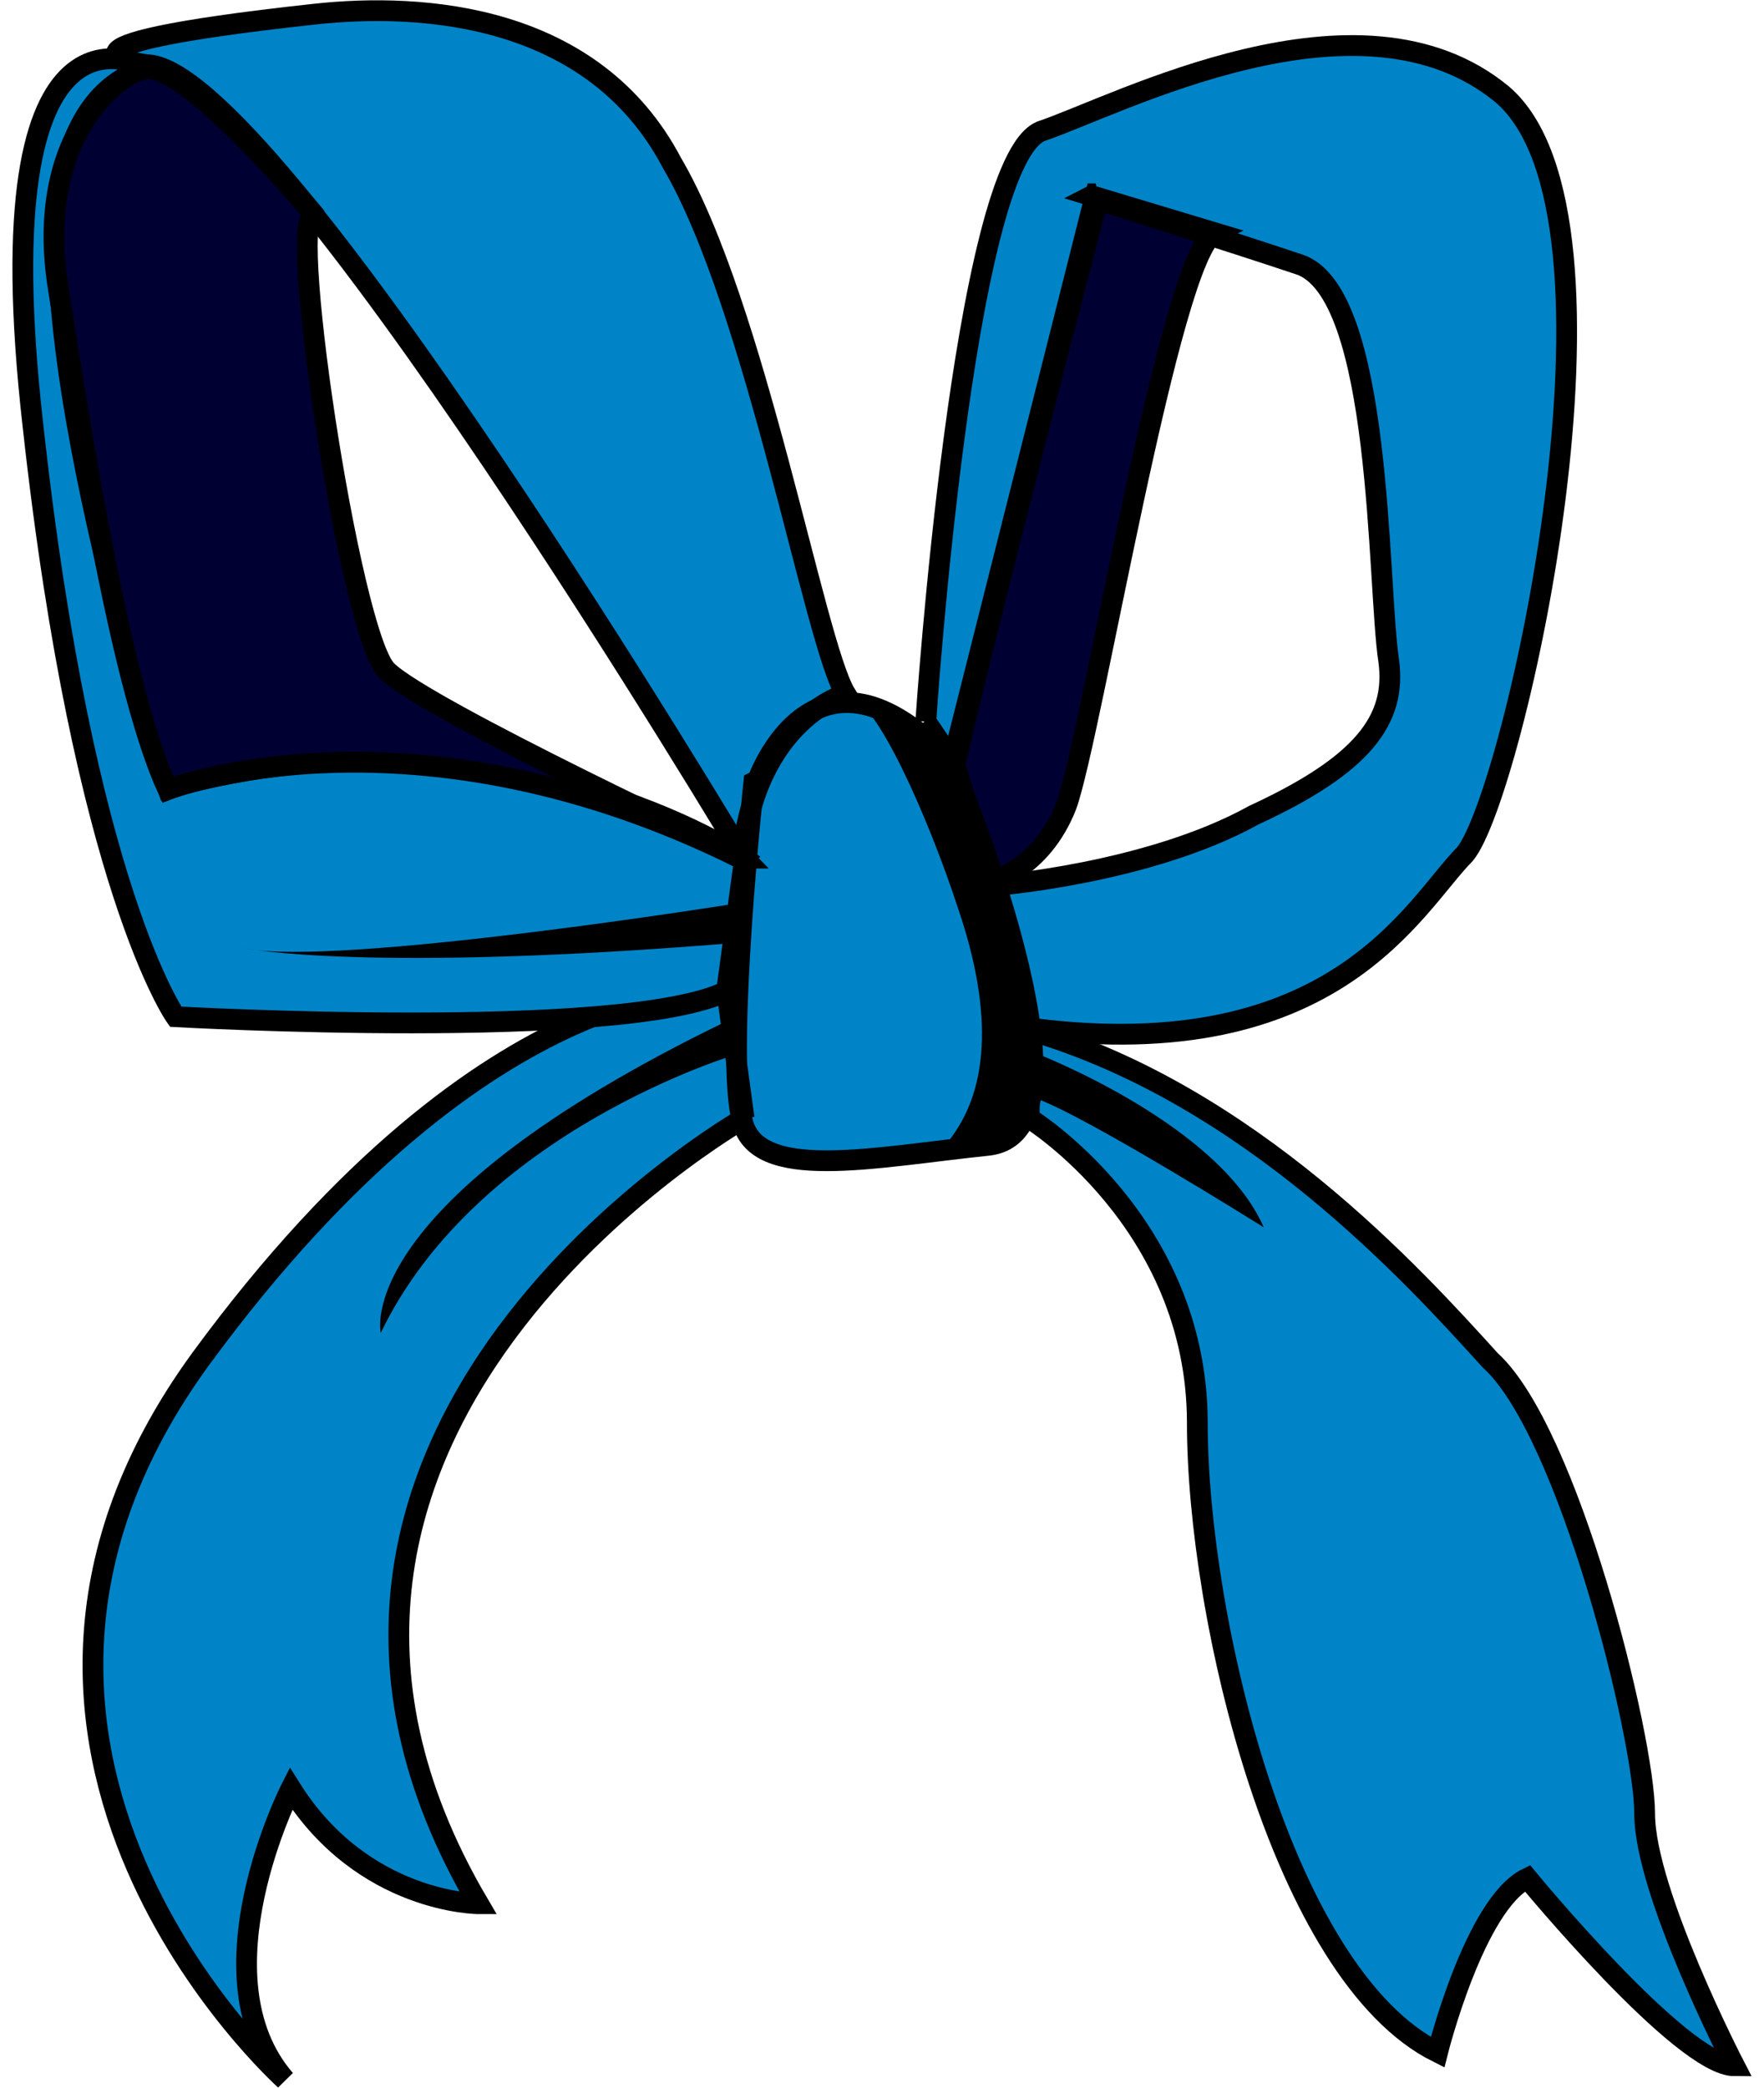
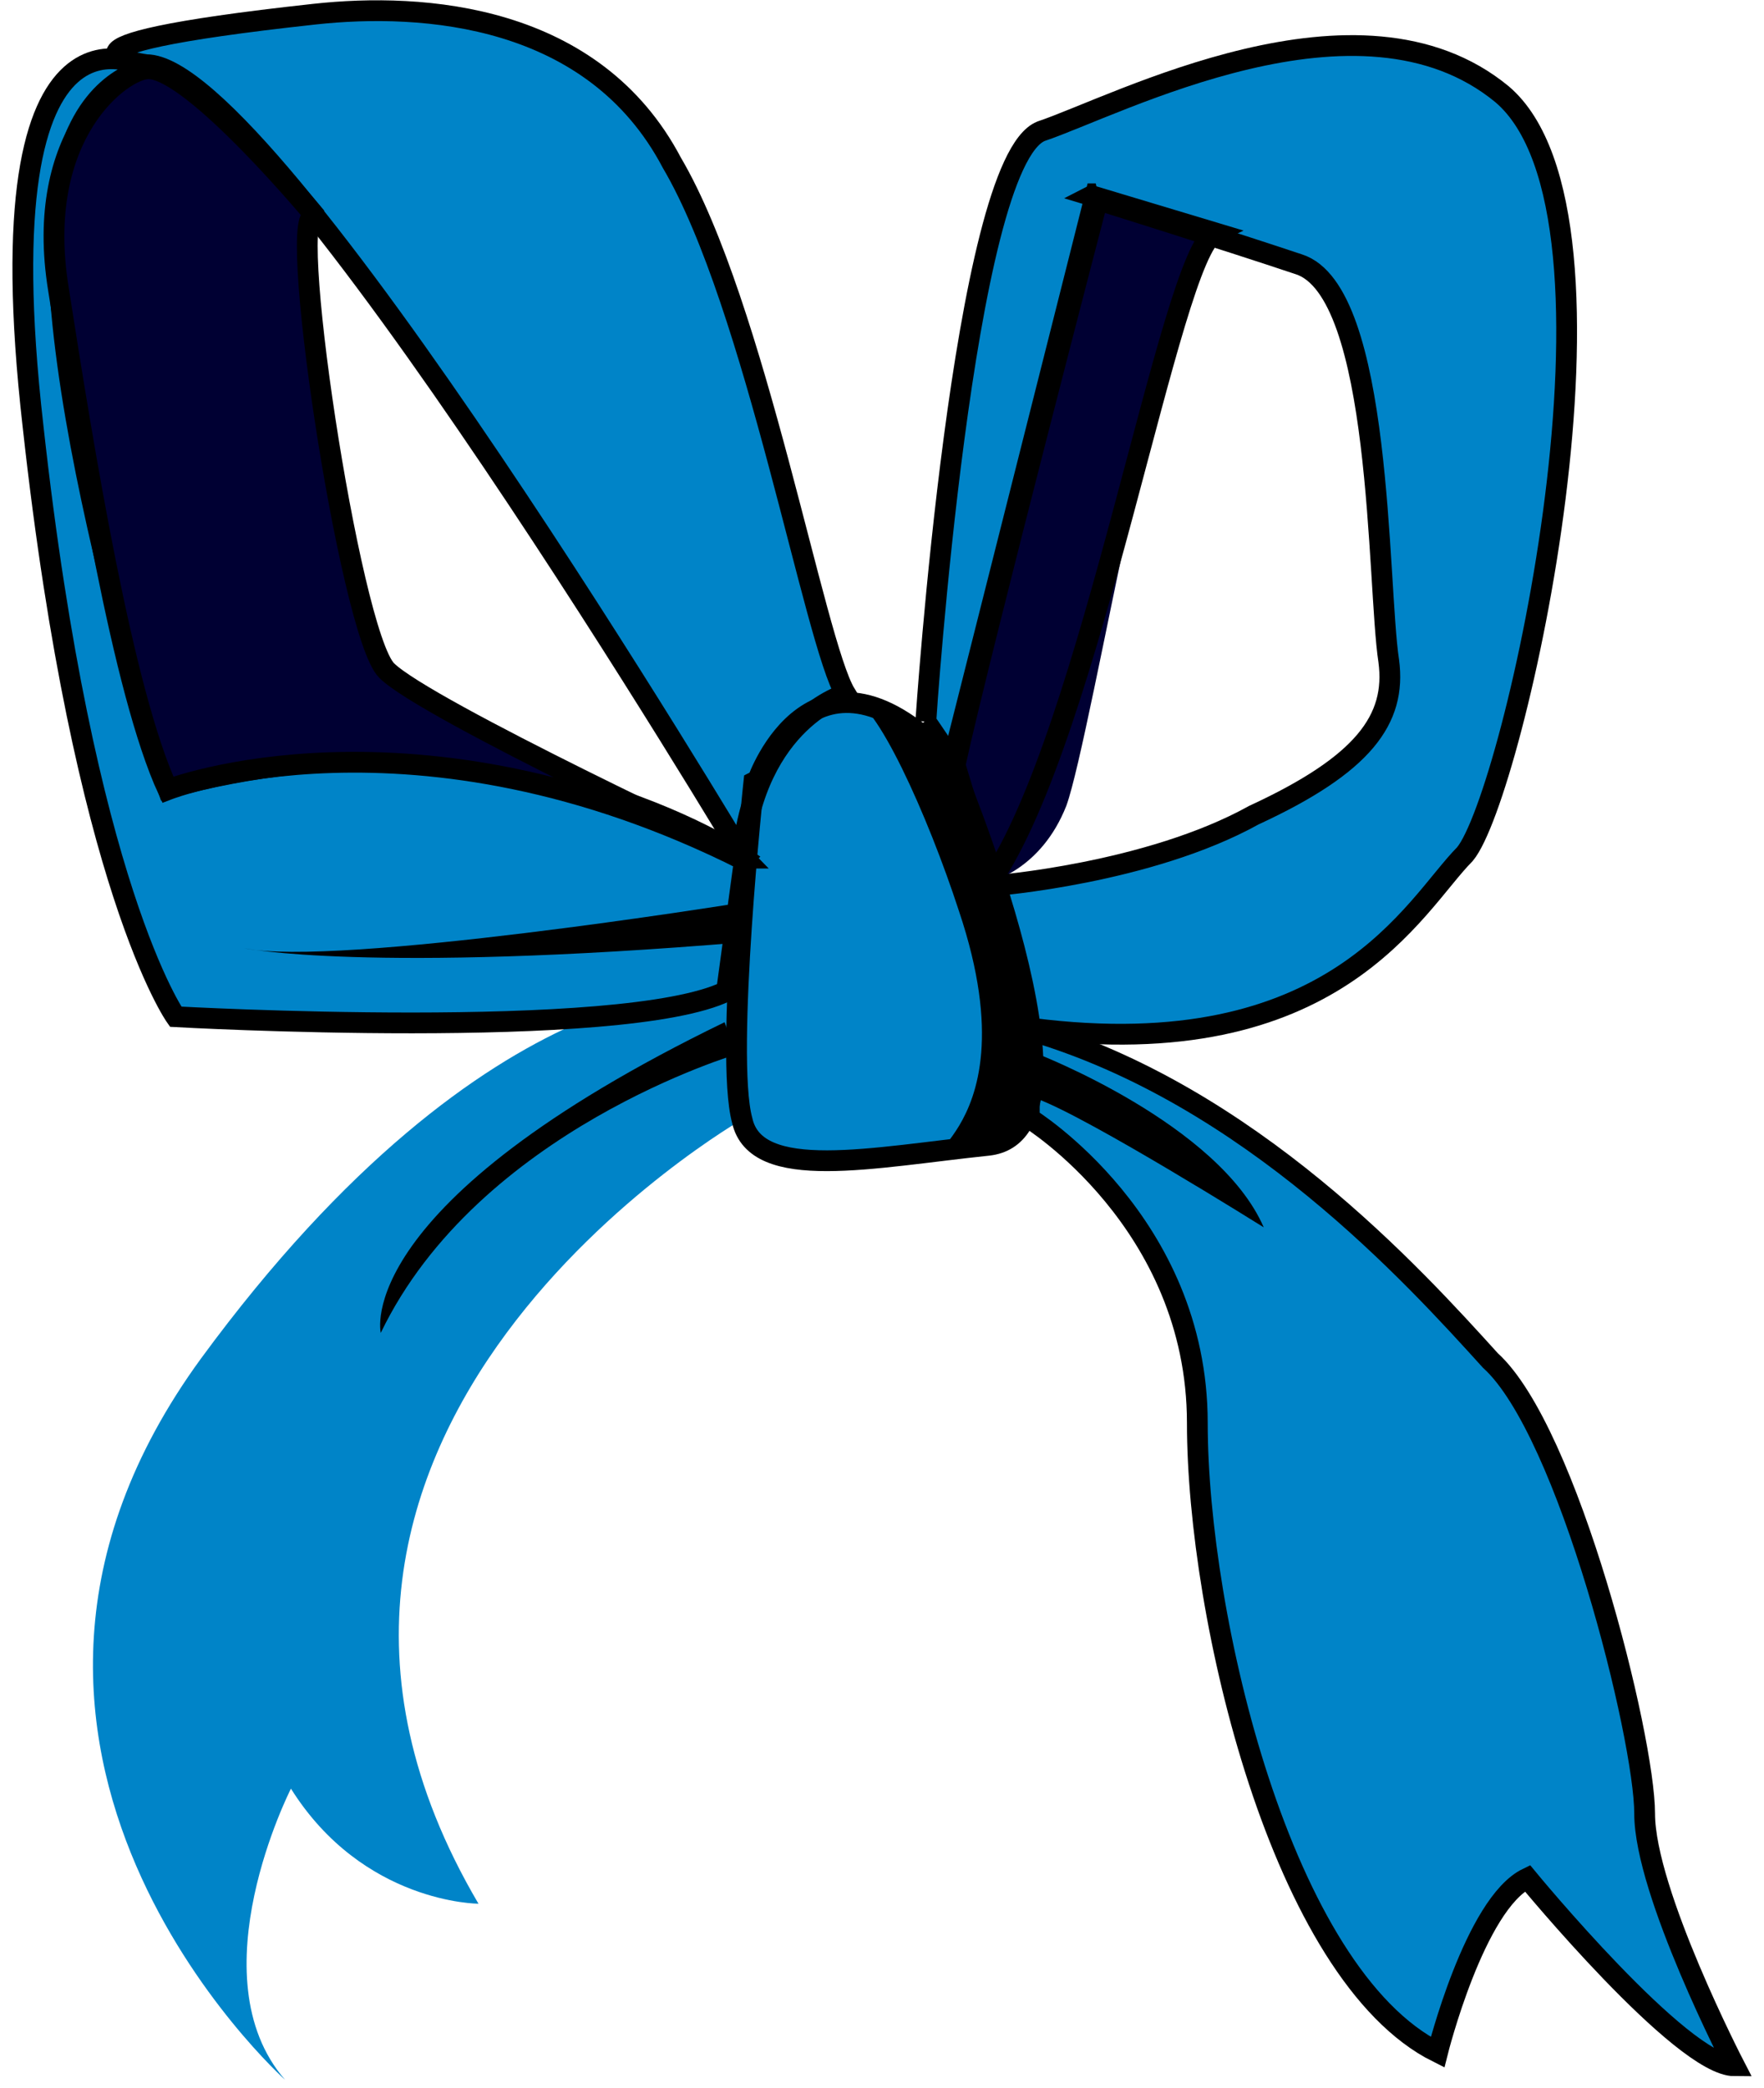
<svg xmlns="http://www.w3.org/2000/svg" xmlns:ns1="http://www.inkscape.org/namespaces/inkscape" xmlns:ns2="http://sodipodi.sourceforge.net/DTD/sodipodi-0.dtd" xmlns:xlink="http://www.w3.org/1999/xlink" version="1.0" width="710" height="840" id="svg2" ns1:version="0.91 r13725" ns2:docname="modra_masle.svg">
  <ns2:namedview pagecolor="#ffffff" bordercolor="#666666" borderopacity="1" objecttolerance="10" gridtolerance="10" guidetolerance="10" ns1:pageopacity="0" ns1:pageshadow="2" ns1:window-width="1600" ns1:window-height="1137" id="namedview76" showgrid="false" ns1:zoom="0.79783064" ns1:cx="501.54725" ns1:cy="694.08925" ns1:window-x="-8" ns1:window-y="-8" ns1:window-maximized="1" ns1:current-layer="g6285" fit-margin-top="0" fit-margin-left="0" fit-margin-right="0" fit-margin-bottom="0" />
  <defs id="defs5">
    <ns1:perspective ns2:type="inkscape:persp3d" ns1:vp_x="0 : 109.5 : 1" ns1:vp_y="0 : 1000 : 0" ns1:vp_z="200 : 109.5 : 1" ns1:persp3d-origin="100 : 73 : 1" id="perspective80" />
    <ns1:perspective id="perspective3666" ns1:persp3d-origin="0.5 : 0.33333333 : 1" ns1:vp_z="1 : 0.5 : 1" ns1:vp_y="0 : 1000 : 0" ns1:vp_x="0 : 0.5 : 1" ns2:type="inkscape:persp3d" />
    <ns1:perspective id="perspective3680" ns1:persp3d-origin="0.5 : 0.33333333 : 1" ns1:vp_z="1 : 0.5 : 1" ns1:vp_y="0 : 1000 : 0" ns1:vp_x="0 : 0.5 : 1" ns2:type="inkscape:persp3d" />
    <clipPath id="SVGID_10_">
      <use id="use245" style="overflow:visible" x="0" y="0" width="841.89" height="595.276" xlink:href="#SVGID_9_" />
    </clipPath>
    <clipPath id="clipPath7595">
      <use id="use7597" style="overflow:visible" x="0" y="0" width="841.89" height="595.276" xlink:href="#SVGID_9_" />
    </clipPath>
    <clipPath id="clipPath7599">
      <use id="use7601" style="overflow:visible" x="0" y="0" width="841.89" height="595.276" xlink:href="#SVGID_9_" />
    </clipPath>
    <clipPath id="clipPath7603">
      <use id="use7605" style="overflow:visible" x="0" y="0" width="841.89" height="595.276" xlink:href="#SVGID_9_" />
    </clipPath>
    <clipPath id="clipPath7607">
      <use id="use7609" style="overflow:visible" x="0" y="0" width="841.89" height="595.276" xlink:href="#SVGID_9_" />
    </clipPath>
    <clipPath id="clipPath7611">
      <use id="use7613" style="overflow:visible" x="0" y="0" width="841.89" height="595.276" xlink:href="#SVGID_9_" />
    </clipPath>
    <clipPath id="clipPath7615">
      <use id="use7617" style="overflow:visible" x="0" y="0" width="841.89" height="595.276" xlink:href="#SVGID_9_" />
    </clipPath>
    <clipPath id="clipPath7619">
      <use id="use7621" style="overflow:visible" x="0" y="0" width="841.89" height="595.276" xlink:href="#SVGID_9_" />
    </clipPath>
    <clipPath id="clipPath7623">
      <use id="use7625" style="overflow:visible" x="0" y="0" width="841.89" height="595.276" xlink:href="#SVGID_9_" />
    </clipPath>
    <clipPath id="clipPath7627">
      <use id="use7629" style="overflow:visible" x="0" y="0" width="841.89" height="595.276" xlink:href="#SVGID_9_" />
    </clipPath>
    <clipPath id="clipPath7631">
      <use id="use7633" style="overflow:visible" x="0" y="0" width="841.89" height="595.276" xlink:href="#SVGID_9_" />
    </clipPath>
    <clipPath id="clipPath7635">
      <use id="use7637" style="overflow:visible" x="0" y="0" width="841.89" height="595.276" xlink:href="#SVGID_9_" />
    </clipPath>
    <clipPath id="clipPath7639">
      <use id="use7641" style="overflow:visible" x="0" y="0" width="841.89" height="595.276" xlink:href="#SVGID_9_" />
    </clipPath>
    <clipPath id="clipPath7643">
      <use id="use7645" style="overflow:visible" x="0" y="0" width="841.89" height="595.276" xlink:href="#SVGID_9_" />
    </clipPath>
    <clipPath id="clipPath7647">
      <use id="use7649" style="overflow:visible" x="0" y="0" width="841.89" height="595.276" xlink:href="#SVGID_9_" />
    </clipPath>
    <clipPath id="clipPath7651">
      <use id="use7653" style="overflow:visible" x="0" y="0" width="841.89" height="595.276" xlink:href="#SVGID_9_" />
    </clipPath>
    <clipPath id="clipPath7655">
      <use id="use7657" style="overflow:visible" x="0" y="0" width="841.89" height="595.276" xlink:href="#SVGID_9_" />
    </clipPath>
    <clipPath id="clipPath7659">
      <use id="use7661" style="overflow:visible" x="0" y="0" width="841.89" height="595.276" xlink:href="#SVGID_9_" />
    </clipPath>
    <clipPath id="clipPath7663">
      <use id="use7665" style="overflow:visible" x="0" y="0" width="841.89" height="595.276" xlink:href="#SVGID_9_" />
    </clipPath>
    <clipPath id="clipPath7667">
      <use id="use7669" style="overflow:visible" x="0" y="0" width="841.89" height="595.276" xlink:href="#SVGID_9_" />
    </clipPath>
    <clipPath id="clipPath7671">
      <use id="use7673" style="overflow:visible" x="0" y="0" width="841.89" height="595.276" xlink:href="#SVGID_9_" />
    </clipPath>
    <clipPath id="clipPath7675">
      <use id="use7677" style="overflow:visible" x="0" y="0" width="841.89" height="595.276" xlink:href="#SVGID_9_" />
    </clipPath>
    <clipPath id="clipPath7679">
      <use id="use7681" style="overflow:visible" x="0" y="0" width="841.89" height="595.276" xlink:href="#SVGID_9_" />
    </clipPath>
    <clipPath id="clipPath7683">
      <use id="use7685" style="overflow:visible" x="0" y="0" width="841.89" height="595.276" xlink:href="#SVGID_9_" />
    </clipPath>
    <clipPath id="clipPath7687">
      <use id="use7689" style="overflow:visible" x="0" y="0" width="841.89" height="595.276" xlink:href="#SVGID_9_" />
    </clipPath>
    <clipPath id="clipPath7691">
      <use id="use7693" style="overflow:visible" x="0" y="0" width="841.89" height="595.276" xlink:href="#SVGID_9_" />
    </clipPath>
    <clipPath id="clipPath7695">
      <use id="use7697" style="overflow:visible" x="0" y="0" width="841.89" height="595.276" xlink:href="#SVGID_9_" />
    </clipPath>
    <clipPath id="clipPath7699">
      <use id="use7701" style="overflow:visible" x="0" y="0" width="841.89" height="595.276" xlink:href="#SVGID_9_" />
    </clipPath>
    <clipPath id="clipPath7703">
      <use id="use7705" style="overflow:visible" x="0" y="0" width="841.89" height="595.276" xlink:href="#SVGID_9_" />
    </clipPath>
    <clipPath id="clipPath7707">
      <use id="use7709" style="overflow:visible" x="0" y="0" width="841.89" height="595.276" xlink:href="#SVGID_9_" />
    </clipPath>
    <clipPath id="clipPath7711">
      <use id="use7713" style="overflow:visible" x="0" y="0" width="841.89" height="595.276" xlink:href="#SVGID_9_" />
    </clipPath>
    <clipPath id="clipPath7715">
      <use id="use7717" style="overflow:visible" x="0" y="0" width="841.89" height="595.276" xlink:href="#SVGID_9_" />
    </clipPath>
    <clipPath id="clipPath7719">
      <use id="use7721" style="overflow:visible" x="0" y="0" width="841.89" height="595.276" xlink:href="#SVGID_9_" />
    </clipPath>
    <clipPath id="clipPath7723">
      <use id="use7725" style="overflow:visible" x="0" y="0" width="841.89" height="595.276" xlink:href="#SVGID_9_" />
    </clipPath>
    <clipPath id="clipPath7727">
      <use id="use7729" style="overflow:visible" x="0" y="0" width="841.89" height="595.276" xlink:href="#SVGID_9_" />
    </clipPath>
    <clipPath id="clipPath7731">
      <use id="use7733" style="overflow:visible" x="0" y="0" width="841.89" height="595.276" xlink:href="#SVGID_9_" />
    </clipPath>
    <clipPath id="clipPath7735">
      <use id="use7737" style="overflow:visible" x="0" y="0" width="841.89" height="595.276" xlink:href="#SVGID_9_" />
    </clipPath>
    <clipPath id="clipPath7739">
      <use id="use7741" style="overflow:visible" x="0" y="0" width="841.89" height="595.276" xlink:href="#SVGID_9_" />
    </clipPath>
    <clipPath id="clipPath7743">
      <use id="use7745" style="overflow:visible" x="0" y="0" width="841.89" height="595.276" xlink:href="#SVGID_9_" />
    </clipPath>
    <clipPath id="SVGID_10_-5">
      <use id="use245-6" style="overflow:visible" x="0" y="0" width="841.89" height="595.276" xlink:href="#SVGID_9_" />
    </clipPath>
    <clipPath id="clipPath8234">
      <use id="use8236" style="overflow:visible" x="0" y="0" width="841.89" height="595.276" xlink:href="#SVGID_9_" />
    </clipPath>
    <clipPath id="clipPath8238">
      <use id="use8240" style="overflow:visible" x="0" y="0" width="841.89" height="595.276" xlink:href="#SVGID_9_" />
    </clipPath>
    <clipPath id="clipPath8242">
      <use id="use8244" style="overflow:visible" x="0" y="0" width="841.89" height="595.276" xlink:href="#SVGID_9_" />
    </clipPath>
    <clipPath id="clipPath8246">
      <use id="use8248" style="overflow:visible" x="0" y="0" width="841.89" height="595.276" xlink:href="#SVGID_9_" />
    </clipPath>
    <clipPath id="clipPath8250">
      <use id="use8252" style="overflow:visible" x="0" y="0" width="841.89" height="595.276" xlink:href="#SVGID_9_" />
    </clipPath>
    <clipPath id="SVGID_10_-8">
      <use id="use245-2" style="overflow:visible" x="0" y="0" width="841.89" height="595.276" xlink:href="#SVGID_9_" />
    </clipPath>
    <clipPath id="clipPath8612">
      <use id="use8614" style="overflow:visible" x="0" y="0" width="841.89" height="595.276" xlink:href="#SVGID_9_" />
    </clipPath>
    <clipPath id="clipPath8616">
      <use id="use8618" style="overflow:visible" x="0" y="0" width="841.89" height="595.276" xlink:href="#SVGID_9_" />
    </clipPath>
    <clipPath id="clipPath8620">
      <use id="use8622" style="overflow:visible" x="0" y="0" width="841.89" height="595.276" xlink:href="#SVGID_9_" />
    </clipPath>
    <clipPath id="SVGID_724_">
      <rect width="27.966" height="7.794" x="584.626" y="379.694" id="use5677" />
    </clipPath>
    <clipPath id="SVGID_726_">
-       <rect width="27.967" height="7.794" x="584.626" y="379.695" id="use5685" />
-     </clipPath>
+       </clipPath>
    <clipPath id="SVGID_728_">
      <rect width="27.967" height="7.794" x="584.625" y="379.694" id="use5693" />
    </clipPath>
    <clipPath id="SVGID_10_-1">
      <use id="use245-4" style="overflow:visible" x="0" y="0" width="841.89" height="595.276" xlink:href="#SVGID_9_" />
    </clipPath>
    <clipPath id="clipPath9250">
      <use id="use9252" style="overflow:visible" x="0" y="0" width="841.89" height="595.276" xlink:href="#SVGID_9_" />
    </clipPath>
    <clipPath id="clipPath9254">
      <use id="use9256" style="overflow:visible" x="0" y="0" width="841.89" height="595.276" xlink:href="#SVGID_9_" />
    </clipPath>
    <clipPath id="clipPath9258">
      <use id="use9260" style="overflow:visible" x="0" y="0" width="841.89" height="595.276" xlink:href="#SVGID_9_" />
    </clipPath>
    <clipPath id="clipPath9262">
      <use id="use9264" style="overflow:visible" x="0" y="0" width="841.89" height="595.276" xlink:href="#SVGID_9_" />
    </clipPath>
    <clipPath id="clipPath9266">
      <use id="use9268" style="overflow:visible" x="0" y="0" width="841.89" height="595.276" xlink:href="#SVGID_9_" />
    </clipPath>
    <clipPath id="clipPath9270">
      <use id="use9272" style="overflow:visible" x="0" y="0" width="841.89" height="595.276" xlink:href="#SVGID_9_" />
    </clipPath>
    <clipPath id="clipPath9274">
      <use id="use9276" style="overflow:visible" x="0" y="0" width="841.89" height="595.276" xlink:href="#SVGID_9_" />
    </clipPath>
    <clipPath id="clipPath9278">
      <use id="use9280" style="overflow:visible" x="0" y="0" width="841.89" height="595.276" xlink:href="#SVGID_9_" />
    </clipPath>
    <clipPath id="clipPath9282">
      <use id="use9284" style="overflow:visible" x="0" y="0" width="841.89" height="595.276" xlink:href="#SVGID_9_" />
    </clipPath>
    <clipPath id="clipPath9286">
      <use id="use9288" style="overflow:visible" x="0" y="0" width="841.89" height="595.276" xlink:href="#SVGID_9_" />
    </clipPath>
    <clipPath id="clipPath9290">
      <use id="use9292" style="overflow:visible" x="0" y="0" width="841.89" height="595.276" xlink:href="#SVGID_9_" />
    </clipPath>
    <clipPath id="clipPath9294">
      <use id="use9296" style="overflow:visible" x="0" y="0" width="841.89" height="595.276" xlink:href="#SVGID_9_" />
    </clipPath>
    <clipPath id="clipPath9298">
      <use id="use9300" style="overflow:visible" x="0" y="0" width="841.89" height="595.276" xlink:href="#SVGID_9_" />
    </clipPath>
    <clipPath id="clipPath9302">
      <use id="use9304" style="overflow:visible" x="0" y="0" width="841.89" height="595.276" xlink:href="#SVGID_9_" />
    </clipPath>
    <clipPath id="clipPath9306">
      <use id="use9308" style="overflow:visible" x="0" y="0" width="841.89" height="595.276" xlink:href="#SVGID_9_" />
    </clipPath>
    <clipPath id="clipPath9310">
      <use id="use9312" style="overflow:visible" x="0" y="0" width="841.89" height="595.276" xlink:href="#SVGID_9_" />
    </clipPath>
    <clipPath id="clipPath9314">
      <use id="use9316" style="overflow:visible" x="0" y="0" width="841.89" height="595.276" xlink:href="#SVGID_9_" />
    </clipPath>
    <clipPath id="clipPath9318">
      <use id="use9320" style="overflow:visible" x="0" y="0" width="841.89" height="595.276" xlink:href="#SVGID_9_" />
    </clipPath>
    <clipPath id="clipPath9322">
      <use id="use9324" style="overflow:visible" x="0" y="0" width="841.89" height="595.276" xlink:href="#SVGID_9_" />
    </clipPath>
    <clipPath id="clipPath9326">
      <use id="use9328" style="overflow:visible" x="0" y="0" width="841.89" height="595.276" xlink:href="#SVGID_9_" />
    </clipPath>
    <clipPath id="clipPath9330">
      <use id="use9332" style="overflow:visible" x="0" y="0" width="841.89" height="595.276" xlink:href="#SVGID_9_" />
    </clipPath>
    <clipPath id="clipPath9334">
      <use id="use9336" style="overflow:visible" x="0" y="0" width="841.89" height="595.276" xlink:href="#SVGID_9_" />
    </clipPath>
    <clipPath id="clipPath9338">
      <use id="use9340" style="overflow:visible" x="0" y="0" width="841.89" height="595.276" xlink:href="#SVGID_9_" />
    </clipPath>
    <clipPath id="clipPath9342">
      <use id="use9344" style="overflow:visible" x="0" y="0" width="841.89" height="595.276" xlink:href="#SVGID_9_" />
    </clipPath>
    <clipPath id="SVGID_10_-3">
      <use id="use245-7" style="overflow:visible" x="0" y="0" width="841.89" height="595.276" xlink:href="#SVGID_9_" />
    </clipPath>
    <clipPath id="clipPath9382">
      <use id="use9384" style="overflow:visible" x="0" y="0" width="841.89" height="595.276" xlink:href="#SVGID_9_" />
    </clipPath>
    <clipPath id="clipPath9386">
      <use id="use9388" style="overflow:visible" x="0" y="0" width="841.89" height="595.276" xlink:href="#SVGID_9_" />
    </clipPath>
    <clipPath id="clipPath9390">
      <use id="use9392" style="overflow:visible" x="0" y="0" width="841.89" height="595.276" xlink:href="#SVGID_9_" />
    </clipPath>
    <clipPath id="clipPath9394">
      <use id="use9396" style="overflow:visible" x="0" y="0" width="841.89" height="595.276" xlink:href="#SVGID_9_" />
    </clipPath>
    <clipPath id="clipPath9398">
      <use id="use9400" style="overflow:visible" x="0" y="0" width="841.89" height="595.276" xlink:href="#SVGID_9_" />
    </clipPath>
    <clipPath id="clipPath9402">
      <use id="use9404" style="overflow:visible" x="0" y="0" width="841.89" height="595.276" xlink:href="#SVGID_9_" />
    </clipPath>
    <clipPath id="clipPath9406">
      <use id="use9408" style="overflow:visible" x="0" y="0" width="841.89" height="595.276" xlink:href="#SVGID_9_" />
    </clipPath>
    <clipPath id="clipPath9410">
      <use id="use9412" style="overflow:visible" x="0" y="0" width="841.89" height="595.276" xlink:href="#SVGID_9_" />
    </clipPath>
    <clipPath id="clipPath9414">
      <use id="use9416" style="overflow:visible" x="0" y="0" width="841.89" height="595.276" xlink:href="#SVGID_9_" />
    </clipPath>
    <clipPath id="clipPath9418">
      <use id="use9420" style="overflow:visible" x="0" y="0" width="841.89" height="595.276" xlink:href="#SVGID_9_" />
    </clipPath>
    <clipPath id="clipPath9422">
      <use id="use9424" style="overflow:visible" x="0" y="0" width="841.89" height="595.276" xlink:href="#SVGID_9_" />
    </clipPath>
    <clipPath id="clipPath9426">
      <use id="use9428" style="overflow:visible" x="0" y="0" width="841.89" height="595.276" xlink:href="#SVGID_9_" />
    </clipPath>
    <clipPath id="clipPath9430">
      <use id="use9432" style="overflow:visible" x="0" y="0" width="841.89" height="595.276" xlink:href="#SVGID_9_" />
    </clipPath>
    <clipPath id="clipPath9434">
      <use id="use9436" style="overflow:visible" x="0" y="0" width="841.89" height="595.276" xlink:href="#SVGID_9_" />
    </clipPath>
    <clipPath id="clipPath9438">
      <use id="use9440" style="overflow:visible" x="0" y="0" width="841.89" height="595.276" xlink:href="#SVGID_9_" />
    </clipPath>
    <clipPath id="clipPath9442">
      <use id="use9444" style="overflow:visible" x="0" y="0" width="841.89" height="595.276" xlink:href="#SVGID_9_" />
    </clipPath>
    <clipPath id="clipPath9446">
      <use id="use9448" style="overflow:visible" x="0" y="0" width="841.89" height="595.276" xlink:href="#SVGID_9_" />
    </clipPath>
    <clipPath id="clipPath9450">
      <use id="use9452" style="overflow:visible" x="0" y="0" width="841.89" height="595.276" xlink:href="#SVGID_9_" />
    </clipPath>
    <clipPath id="clipPath9454">
      <use id="use9456" style="overflow:visible" x="0" y="0" width="841.89" height="595.276" xlink:href="#SVGID_9_" />
    </clipPath>
    <clipPath id="clipPath9458">
      <use id="use9460" style="overflow:visible" x="0" y="0" width="841.89" height="595.276" xlink:href="#SVGID_9_" />
    </clipPath>
    <clipPath id="clipPath9462">
      <use id="use9464" style="overflow:visible" x="0" y="0" width="841.89" height="595.276" xlink:href="#SVGID_9_" />
    </clipPath>
    <clipPath id="clipPath9466">
      <use id="use9468" style="overflow:visible" x="0" y="0" width="841.89" height="595.276" xlink:href="#SVGID_9_" />
    </clipPath>
    <clipPath id="clipPath9470">
      <use id="use9472" style="overflow:visible" x="0" y="0" width="841.89" height="595.276" xlink:href="#SVGID_9_" />
    </clipPath>
    <clipPath id="clipPath9474">
      <use id="use9476" style="overflow:visible" x="0" y="0" width="841.89" height="595.276" xlink:href="#SVGID_9_" />
    </clipPath>
  </defs>
  <g id="g6285" transform="translate(5,0.111)">
    <g transform="translate(187.681,843.8)" id="g9081">
      <path ns1:connector-curvature="0" d="m 597.165,284.19 c 0,0 1.027,5.905 1.969,7.873 0,0 2.226,-6.29 2.226,-7.787" transform="matrix(1.146,0,0,1.171,-486.822,-157.862)" clip-path="url(#SVGID_10_-1)" id="path4795" style="fill:#ffdd00;fill-opacity:1;stroke:#000000;stroke-width:0.458" />
      <path ns1:connector-curvature="0" d="m 593.359,282.542 c 0,0 -1.476,5.808 -1.423,7.99 0,0 4.603,-4.83 5.215,-6.197" transform="matrix(1.146,0,0,1.171,-486.822,-157.862)" clip-path="url(#SVGID_10_-1)" id="path4799" style="fill:#ffdd00;fill-opacity:1;stroke:#000000;stroke-width:0.458" />
      <path ns1:connector-curvature="0" d="m 590.428,279.251 c 0,0 -3.847,4.597 -4.741,6.585 0,0 6.241,-2.36 7.384,-3.327" transform="matrix(1.146,0,0,1.171,-486.822,-157.862)" clip-path="url(#SVGID_10_-1)" id="path4803" style="fill:#ffdd00;fill-opacity:1;stroke:#000000;stroke-width:0.458" />
      <path ns1:connector-curvature="0" d="m 589.269,275.655 c 0,0 -5.286,2.828 -6.858,4.338 0,0 6.67,0.143 8.091,-0.328" transform="matrix(1.146,0,0,1.171,-486.822,-157.862)" clip-path="url(#SVGID_10_-1)" id="path4807" style="fill:#ffdd00;fill-opacity:1;stroke:#000000;stroke-width:0.458" />
      <path ns1:connector-curvature="0" d="m 589.524,271.934 c 0,0 -5.955,0.677 -7.975,1.499 0,0 6.146,2.596 7.641,2.683" transform="matrix(1.146,0,0,1.171,-486.822,-157.862)" clip-path="url(#SVGID_10_-1)" id="path4811" style="fill:#ffdd00;fill-opacity:1;stroke:#000000;stroke-width:0.458" />
      <path ns1:connector-curvature="0" d="m 591.038,268.706 c 0,0 -5.811,-1.472 -7.991,-1.418 0,0 4.832,4.601 6.199,5.21" transform="matrix(1.146,0,0,1.171,-486.822,-157.862)" clip-path="url(#SVGID_10_-1)" id="path4815" style="fill:#ffdd00;fill-opacity:1;stroke:#000000;stroke-width:0.458" />
      <path ns1:connector-curvature="0" d="m 593.734,266.127 c 0,0 -4.855,-3.513 -6.902,-4.268 0,0 2.792,6.06 3.837,7.131" transform="matrix(1.146,0,0,1.171,-486.822,-157.862)" clip-path="url(#SVGID_10_-1)" id="path4819" style="fill:#ffdd00;fill-opacity:1;stroke:#000000;stroke-width:0.458" />
      <path ns1:connector-curvature="0" d="m 597.64,264.65 c 0,0 -2.98,-5.199 -4.537,-6.73 0,0 0.052,6.673 0.564,8.079" transform="matrix(1.146,0,0,1.171,-486.822,-157.862)" clip-path="url(#SVGID_10_-1)" id="path4823" style="fill:#ffdd00;fill-opacity:1;stroke:#000000;stroke-width:0.458" />
      <path ns1:connector-curvature="0" d="m 601.085,264.736 c 0,0 -1.024,-5.905 -1.963,-7.876 0,0 -2.232,6.287 -2.23,7.785" transform="matrix(1.146,0,0,1.171,-486.822,-157.862)" clip-path="url(#SVGID_10_-1)" id="path4827" style="fill:#ffdd00;fill-opacity:1;stroke:#000000;stroke-width:0.458" />
      <path ns1:connector-curvature="0" d="m 604.974,266.449 c 0,0 1.538,-5.791 1.509,-7.975 0,0 -4.656,4.778 -5.281,6.139" transform="matrix(1.146,0,0,1.171,-486.822,-157.862)" clip-path="url(#SVGID_10_-1)" id="path4831" style="fill:#ffdd00;fill-opacity:1;stroke:#000000;stroke-width:0.458" />
      <path ns1:connector-curvature="0" d="m 607.558,269.24 c 0,0 3.603,-4.789 4.398,-6.822 0,0 -6.113,2.675 -7.203,3.701" transform="matrix(1.146,0,0,1.171,-486.822,-157.862)" clip-path="url(#SVGID_10_-1)" id="path4835" style="fill:#ffdd00;fill-opacity:1;stroke:#000000;stroke-width:0.458" />
      <path ns1:connector-curvature="0" d="m 608.9,272.788 c 0,0 5.138,-3.086 6.639,-4.673 0,0 -6.671,0.186 -8.065,0.727" transform="matrix(1.146,0,0,1.171,-486.822,-157.862)" clip-path="url(#SVGID_10_-1)" id="path4839" style="fill:#ffdd00;fill-opacity:1;stroke:#000000;stroke-width:0.458" />
      <path ns1:connector-curvature="0" d="m 608.904,276.111 c 0,0 5.869,-1.217 7.811,-2.219 0,0 -6.359,-2.028 -7.854,-1.977" transform="matrix(1.146,0,0,1.171,-486.822,-157.862)" clip-path="url(#SVGID_10_-1)" id="path4843" style="fill:#ffdd00;fill-opacity:1;stroke:#000000;stroke-width:0.458" />
      <path ns1:connector-curvature="0" d="m 607.742,279.371 c 0,0 5.931,0.872 8.098,0.596 0,0 -5.276,-4.087 -6.697,-4.553" transform="matrix(1.146,0,0,1.171,-486.822,-157.862)" clip-path="url(#SVGID_10_-1)" id="path4847" style="fill:#ffdd00;fill-opacity:1;stroke:#000000;stroke-width:0.458" />
      <path ns1:connector-curvature="0" d="m 605.429,282.119 c 0,0 5.23,2.927 7.354,3.442 0,0 -3.475,-5.699 -4.638,-6.64" transform="matrix(1.146,0,0,1.171,-486.822,-157.862)" clip-path="url(#SVGID_10_-1)" id="path4851" style="fill:#ffdd00;fill-opacity:1;stroke:#000000;stroke-width:0.458" />
      <path ns1:connector-curvature="0" d="m 601.444,284.107 c 0,0 3.425,4.921 5.107,6.313 0,0 -0.631,-6.644 -1.265,-8.001" transform="matrix(1.146,0,0,1.171,-486.822,-157.862)" clip-path="url(#SVGID_10_-1)" id="path4855" style="fill:#ffdd00;fill-opacity:1;stroke:#000000;stroke-width:0.458" />
      <path ns1:connector-curvature="0" d="m 609.564,274.462 c 0,5.576 -4.709,10.096 -10.521,10.096 -5.813,0 -10.521,-4.52 -10.521,-10.096 0,-5.575 4.709,-10.096 10.521,-10.096 5.812,0 10.521,4.521 10.521,10.096" transform="matrix(1.146,0,0,1.171,-486.822,-157.862)" clip-path="url(#SVGID_10_-1)" id="path4857" style="fill:#ffdd00" />
      <ellipse cx="599.043" cy="274.462" rx="10.521" ry="10.096" transform="matrix(1.146,0,0,1.171,-486.822,-157.862)" clip-path="url(#SVGID_10_-1)" id="ellipse4859" style="fill:none;stroke:#000000;stroke-width:0.458" />
      <path ns1:connector-curvature="0" d="m 595.621,271.524 c 0,0.489 -0.421,0.885 -0.941,0.885 -0.52,0 -0.942,-0.396 -0.942,-0.885 0,-0.488 0.423,-0.883 0.942,-0.883 0.52,10e-4 0.941,0.396 0.941,0.883" transform="matrix(1.146,0,0,1.171,-486.822,-157.862)" clip-path="url(#SVGID_10_-1)" id="path4861" />
      <path ns1:connector-curvature="0" d="m 592.768,271.496 c 1.021,-1.516 2.713,-1.452 3.88,0" transform="matrix(1.146,0,0,1.171,-486.822,-157.862)" clip-path="url(#SVGID_10_-1)" id="path4863" style="fill:none;stroke:#000000;stroke-width:0.684" />
      <path ns1:connector-curvature="0" d="m 604.292,271.638 c 0,0.489 -0.421,0.884 -0.941,0.884 -0.52,0 -0.941,-0.395 -0.941,-0.884 0,-0.488 0.421,-0.884 0.941,-0.884 0.52,0 0.941,0.396 0.941,0.884" transform="matrix(1.146,0,0,1.171,-486.822,-157.862)" clip-path="url(#SVGID_10_-1)" id="path4865" />
      <path ns1:connector-curvature="0" d="m 601.439,271.609 c 1.021,-1.516 2.714,-1.452 3.88,0" transform="matrix(1.146,0,0,1.171,-486.822,-157.862)" clip-path="url(#SVGID_10_-1)" id="path4867" style="fill:none;stroke:#000000;stroke-width:0.684" />
      <path ns1:connector-curvature="0" d="m 597.38,275.319 c 0.611,0.049 1.043,0.331 1.672,0.362 0.649,0.032 1.03,-0.264 1.58,-0.419" transform="matrix(1.146,0,0,1.171,-486.822,-157.862)" clip-path="url(#SVGID_10_-1)" id="path4869" style="fill:none;stroke:#000000;stroke-width:0.684" />
      <ellipse cx="599.002" cy="278.371" rx="2.339" ry="0.325" transform="matrix(1.146,0,0,1.171,-486.822,-157.862)" clip-path="url(#SVGID_10_-1)" id="ellipse4871" style="fill:none;stroke:#000000;stroke-width:0.684" />
      <path ns1:connector-curvature="0" d="m 598.037,280.832 c 0.6,-0.003 1.188,0.12 1.736,-0.064" transform="matrix(1.146,0,0,1.171,-486.822,-157.862)" clip-path="url(#SVGID_10_-1)" id="path4873" style="fill:none;stroke:#000000;stroke-width:0.814" />
    </g>
    <g transform="translate(187.681,843.8)" id="g9081-1">
      <path ns1:connector-curvature="0" d="m 597.165,284.19 c 0,0 1.027,5.905 1.969,7.873 0,0 2.226,-6.29 2.226,-7.787" transform="matrix(1.146,0,0,1.171,-486.822,-157.862)" clip-path="url(#SVGID_10_-3)" id="path4795-6" style="fill:#ffdd00;fill-opacity:1;stroke:#000000;stroke-width:0.458" />
      <path ns1:connector-curvature="0" d="m 593.359,282.542 c 0,0 -1.476,5.808 -1.423,7.99 0,0 4.603,-4.83 5.215,-6.197" transform="matrix(1.146,0,0,1.171,-486.822,-157.862)" clip-path="url(#SVGID_10_-3)" id="path4799-6" style="fill:#ffdd00;fill-opacity:1;stroke:#000000;stroke-width:0.458" />
      <path ns1:connector-curvature="0" d="m 590.428,279.251 c 0,0 -3.847,4.597 -4.741,6.585 0,0 6.241,-2.36 7.384,-3.327" transform="matrix(1.146,0,0,1.171,-486.822,-157.862)" clip-path="url(#SVGID_10_-3)" id="path4803-8" style="fill:#ffdd00;fill-opacity:1;stroke:#000000;stroke-width:0.458" />
      <path ns1:connector-curvature="0" d="m 589.269,275.655 c 0,0 -5.286,2.828 -6.858,4.338 0,0 6.67,0.143 8.091,-0.328" transform="matrix(1.146,0,0,1.171,-486.822,-157.862)" clip-path="url(#SVGID_10_-3)" id="path4807-3" style="fill:#ffdd00;fill-opacity:1;stroke:#000000;stroke-width:0.458" />
      <path ns1:connector-curvature="0" d="m 589.524,271.934 c 0,0 -5.955,0.677 -7.975,1.499 0,0 6.146,2.596 7.641,2.683" transform="matrix(1.146,0,0,1.171,-486.822,-157.862)" clip-path="url(#SVGID_10_-3)" id="path4811-3" style="fill:#ffdd00;fill-opacity:1;stroke:#000000;stroke-width:0.458" />
      <path ns1:connector-curvature="0" d="m 591.038,268.706 c 0,0 -5.811,-1.472 -7.991,-1.418 0,0 4.832,4.601 6.199,5.21" transform="matrix(1.146,0,0,1.171,-486.822,-157.862)" clip-path="url(#SVGID_10_-3)" id="path4815-1" style="fill:#ffdd00;fill-opacity:1;stroke:#000000;stroke-width:0.458" />
      <path ns1:connector-curvature="0" d="m 593.734,266.127 c 0,0 -4.855,-3.513 -6.902,-4.268 0,0 2.792,6.06 3.837,7.131" transform="matrix(1.146,0,0,1.171,-486.822,-157.862)" clip-path="url(#SVGID_10_-3)" id="path4819-1" style="fill:#ffdd00;fill-opacity:1;stroke:#000000;stroke-width:0.458" />
      <path ns1:connector-curvature="0" d="m 597.64,264.65 c 0,0 -2.98,-5.199 -4.537,-6.73 0,0 0.052,6.673 0.564,8.079" transform="matrix(1.146,0,0,1.171,-486.822,-157.862)" clip-path="url(#SVGID_10_-3)" id="path4823-5" style="fill:#ffdd00;fill-opacity:1;stroke:#000000;stroke-width:0.458" />
      <path ns1:connector-curvature="0" d="m 601.085,264.736 c 0,0 -1.024,-5.905 -1.963,-7.876 0,0 -2.232,6.287 -2.23,7.785" transform="matrix(1.146,0,0,1.171,-486.822,-157.862)" clip-path="url(#SVGID_10_-3)" id="path4827-4" style="fill:#ffdd00;fill-opacity:1;stroke:#000000;stroke-width:0.458" />
      <path ns1:connector-curvature="0" d="m 604.974,266.449 c 0,0 1.538,-5.791 1.509,-7.975 0,0 -4.656,4.778 -5.281,6.139" transform="matrix(1.146,0,0,1.171,-486.822,-157.862)" clip-path="url(#SVGID_10_-3)" id="path4831-7" style="fill:#ffdd00;fill-opacity:1;stroke:#000000;stroke-width:0.458" />
      <path ns1:connector-curvature="0" d="m 607.558,269.24 c 0,0 3.603,-4.789 4.398,-6.822 0,0 -6.113,2.675 -7.203,3.701" transform="matrix(1.146,0,0,1.171,-486.822,-157.862)" clip-path="url(#SVGID_10_-3)" id="path4835-0" style="fill:#ffdd00;fill-opacity:1;stroke:#000000;stroke-width:0.458" />
-       <path ns1:connector-curvature="0" d="m 608.9,272.788 c 0,0 5.138,-3.086 6.639,-4.673 0,0 -6.671,0.186 -8.065,0.727" transform="matrix(1.146,0,0,1.171,-486.822,-157.862)" clip-path="url(#SVGID_10_-3)" id="path4839-0" style="fill:#ffdd00;fill-opacity:1;stroke:#000000;stroke-width:0.458" />
      <path ns1:connector-curvature="0" d="m 608.904,276.111 c 0,0 5.869,-1.217 7.811,-2.219 0,0 -6.359,-2.028 -7.854,-1.977" transform="matrix(1.146,0,0,1.171,-486.822,-157.862)" clip-path="url(#SVGID_10_-3)" id="path4843-8" style="fill:#ffdd00;fill-opacity:1;stroke:#000000;stroke-width:0.458" />
      <path ns1:connector-curvature="0" d="m 607.742,279.371 c 0,0 5.931,0.872 8.098,0.596 0,0 -5.276,-4.087 -6.697,-4.553" transform="matrix(1.146,0,0,1.171,-486.822,-157.862)" clip-path="url(#SVGID_10_-3)" id="path4847-5" style="fill:#ffdd00;fill-opacity:1;stroke:#000000;stroke-width:0.458" />
-       <path ns1:connector-curvature="0" d="m 605.429,282.119 c 0,0 5.23,2.927 7.354,3.442 0,0 -3.475,-5.699 -4.638,-6.64" transform="matrix(1.146,0,0,1.171,-486.822,-157.862)" clip-path="url(#SVGID_10_-3)" id="path4851-1" style="fill:#ffdd00;fill-opacity:1;stroke:#000000;stroke-width:0.458" />
      <path ns1:connector-curvature="0" d="m 601.444,284.107 c 0,0 3.425,4.921 5.107,6.313 0,0 -0.631,-6.644 -1.265,-8.001" transform="matrix(1.146,0,0,1.171,-486.822,-157.862)" clip-path="url(#SVGID_10_-3)" id="path4855-6" style="fill:#ffdd00;fill-opacity:1;stroke:#000000;stroke-width:0.458" />
      <path ns1:connector-curvature="0" d="m 609.564,274.462 c 0,5.576 -4.709,10.096 -10.521,10.096 -5.813,0 -10.521,-4.52 -10.521,-10.096 0,-5.575 4.709,-10.096 10.521,-10.096 5.812,0 10.521,4.521 10.521,10.096" transform="matrix(1.146,0,0,1.171,-486.822,-157.862)" clip-path="url(#SVGID_10_-3)" id="path4857-2" style="fill:#ffdd00" />
-       <ellipse cx="599.043" cy="274.462" rx="10.521" ry="10.096" transform="matrix(1.146,0,0,1.171,-486.822,-157.862)" clip-path="url(#SVGID_10_-3)" id="ellipse4859-7" style="fill:none;stroke:#000000;stroke-width:0.458" />
      <path ns1:connector-curvature="0" d="m 595.621,271.524 c 0,0.489 -0.421,0.885 -0.941,0.885 -0.52,0 -0.942,-0.396 -0.942,-0.885 0,-0.488 0.423,-0.883 0.942,-0.883 0.52,10e-4 0.941,0.396 0.941,0.883" transform="matrix(1.146,0,0,1.171,-486.822,-157.862)" clip-path="url(#SVGID_10_-3)" id="path4861-4" />
      <path ns1:connector-curvature="0" d="m 592.768,271.496 c 1.021,-1.516 2.713,-1.452 3.88,0" transform="matrix(1.146,0,0,1.171,-486.822,-157.862)" clip-path="url(#SVGID_10_-3)" id="path4863-2" style="fill:none;stroke:#000000;stroke-width:0.684" />
      <path ns1:connector-curvature="0" d="m 604.292,271.638 c 0,0.489 -0.421,0.884 -0.941,0.884 -0.52,0 -0.941,-0.395 -0.941,-0.884 0,-0.488 0.421,-0.884 0.941,-0.884 0.52,0 0.941,0.396 0.941,0.884" transform="matrix(1.146,0,0,1.171,-486.822,-157.862)" clip-path="url(#SVGID_10_-3)" id="path4865-8" />
      <path ns1:connector-curvature="0" d="m 601.439,271.609 c 1.021,-1.516 2.714,-1.452 3.88,0" transform="matrix(1.146,0,0,1.171,-486.822,-157.862)" clip-path="url(#SVGID_10_-3)" id="path4867-2" style="fill:none;stroke:#000000;stroke-width:0.684" />
      <path ns1:connector-curvature="0" d="m 597.38,275.319 c 0.611,0.049 1.043,0.331 1.672,0.362 0.649,0.032 1.03,-0.264 1.58,-0.419" transform="matrix(1.146,0,0,1.171,-486.822,-157.862)" clip-path="url(#SVGID_10_-3)" id="path4869-0" style="fill:none;stroke:#000000;stroke-width:0.684" />
      <ellipse cx="599.002" cy="278.371" rx="2.339" ry="0.325" transform="matrix(1.146,0,0,1.171,-486.822,-157.862)" clip-path="url(#SVGID_10_-3)" id="ellipse4871-1" style="fill:none;stroke:#000000;stroke-width:0.684" />
      <path ns1:connector-curvature="0" d="m 598.037,280.832 c 0.6,-0.003 1.188,0.12 1.736,-0.064" transform="matrix(1.146,0,0,1.171,-486.822,-157.862)" clip-path="url(#SVGID_10_-3)" id="path4873-0" style="fill:none;stroke:#000000;stroke-width:0.814" />
    </g>
    <path d="m 299.995,313.747 c 0,0 22.805,-65.214 77.854,-7.045 0,0 62.899,148.542 14.935,153.976 -46.394,4.831 -93.573,15.096 -99.068,-10.064 -7.085,-25.965 4.71,-136.063 4.71,-136.063" style="fill:#0084c8;stroke:none" id="path2082" ns1:connector-curvature="0" />
    <path d="m 367.624,290.198 c 0,0 14.935,-224.826 46.394,-237.506 30.654,-10.265 128.153,-62.194 185.537,-14.894 57.404,48.709 4.73,282.19 -14.935,305.739 -20.43,20.53 -51.889,85.744 -174.547,70.044 l -14.935,-57.364 c 0,0 62.114,-4.831 104.563,-28.38 44.039,-20.329 57.404,-38.444 54.264,-61.993 -4.73,-30.795 -2.375,-148.743 -36.169,-159.612 -30.675,-10.265 -80.994,-25.965 -80.994,-25.965 0,0 -46.374,177.727 -57.384,227.241 l -10.225,-15.096" style="fill:#0084c8;stroke:none" id="path2084" ns1:connector-curvature="0" />
    <path d="m 294.5,449.81 c 0,0 -219.351,124.993 -106.918,316.004 0,0 -46.394,0 -75.479,-46.294 0,0 -38.544,75.479 -2.375,117.143 0,0 -148.582,-133.044 -33.794,-290.241 C 193.077,386.811 287.435,397.881 287.435,397.881 l 7.065,51.929" style="fill:#0084c8;stroke:none" id="path2086" ns1:connector-curvature="0" />
-     <path d="m 294.5,449.81 c 0,0 -219.351,124.993 -106.918,316.004 0,0 -46.394,0 -75.479,-46.294 0,0 -38.544,75.479 -2.375,117.143 0,0 -148.582,-133.044 -33.794,-290.241 C 193.077,386.811 287.435,397.881 287.435,397.881 l 7.065,51.929 0,0" style="fill:none;stroke:#000000;stroke-width:8.36" id="path2088" ns1:connector-curvature="0" />
    <path d="m 294.5,345.147 c 0,0 -95.928,-65.214 -231.931,-28.179 0,0 -62.899,-195.842 -38.524,-258.842 C 34.249,29.948 54.699,27.532 54.699,27.532 c 0,0 -67.609,-41.664 -46.394,143.913 20.45,185.577 57.404,237.506 57.404,237.506 0,0 180.042,10.064 221.726,-10.265 l 7.065,-51.929" style="fill:#0084c8;stroke:none" id="path2090" ns1:connector-curvature="0" />
    <path d="m 294.5,345.147 c 0,0 -95.928,-65.214 -231.931,-28.179 0,0 -62.899,-195.842 -38.524,-258.842 C 34.249,29.948 54.699,27.532 54.699,27.532 c 0,0 -67.609,-41.664 -46.394,143.913 20.45,185.577 57.404,237.506 57.404,237.506 0,0 180.042,10.064 221.726,-10.265 l 7.065,-51.929 0,0 0,-1.61 z" style="fill:none;stroke:#000000;stroke-width:8.36" id="path2092" ns1:connector-curvature="0" />
    <path d="m 294.5,345.147 c 0,0 -190.267,-319.224 -240.586,-319.224 0,0 -54.244,-7.045 67.609,-20.329 44.039,-4.831 112.433,0 143.893,59.779 33.794,57.364 57.384,193.225 69.964,213.756 0,0 -36.169,10.265 -41.664,65.214" style="fill:#0084c8;stroke:none" id="path2094" ns1:connector-curvature="0" />
    <path d="m 294.5,345.147 c 0,0 -190.267,-319.224 -240.586,-319.224 0,0 -54.244,-7.045 67.609,-20.329 44.039,-4.831 112.433,0 143.893,59.779 33.794,57.364 57.384,193.225 69.964,213.756 0,0 -36.169,10.265 -41.664,65.214 l 0,0 0.785,0.805 z" style="fill:none;stroke:#000000;stroke-width:8.36" id="path2096" ns1:connector-curvature="0" />
    <path d="m 294.5,345.147 c 0,0 -128.153,-59.779 -143.872,-75.479 -14.955,-14.894 -41.684,-193.427 -28.32,-182.356 0,0 -49.534,-59.779 -67.609,-59.779 -10.225,0 -46.394,25.965 -36.169,88.763 10.225,65.415 25.945,162.028 44.039,201.276 0,0 99.068,-38.444 231.931,28.38" style="fill:#000033;stroke:none" id="path2098" ns1:connector-curvature="0" />
    <path d="m 294.5,345.147 c 0,0 -128.153,-59.779 -143.872,-75.479 -14.955,-14.894 -41.684,-193.427 -28.32,-182.356 0,0 -49.534,-59.779 -67.609,-59.779 -10.225,0 -46.394,25.965 -36.169,88.763 10.225,65.415 25.945,162.028 44.039,201.276 0,0 99.068,-38.444 231.931,28.38 l 0,0 0,-0.805 z" style="fill:none;stroke:#000000;stroke-width:8.36" id="path2100" ns1:connector-curvature="0" />
    <path d="m 409.288,449.81 c 0,0 67.629,41.664 67.629,122.577 0,77.894 33.794,221.807 96.693,253.206 0,0 14.935,-59.779 36.169,-70.044 0,0 62.114,75.479 83.349,75.479 0,0 -36.169,-69.843 -36.169,-101.443 0,-30.594 -30.675,-153.976 -62.114,-182.356 C 564.19,513.414 498.131,440.35 409.288,414.386 l 0,36.23" style="fill:#0084c8;stroke:none" id="path2102" ns1:connector-curvature="0" />
    <path d="m 409.288,449.81 c 0,0 67.629,41.664 67.629,122.577 0,77.894 33.794,221.807 96.693,253.206 0,0 14.935,-59.779 36.169,-70.044 0,0 62.114,75.479 83.349,75.479 0,0 -36.169,-69.843 -36.169,-101.443 0,-30.594 -30.675,-153.976 -62.114,-182.356 C 564.19,513.414 498.131,440.35 409.288,414.386 l 0,36.23 0,0 0,-0.805 z" style="fill:none;stroke:#000000;stroke-width:8.36" id="path2104" ns1:connector-curvature="0" />
    <path d="m 436.017,77.851 -57.384,227.241 14.935,49.514 c 0,0 20.45,-4.629 30.654,-30.594 C 434.447,295.633 465.907,102.206 483.982,93.551 L 434.447,78.657" style="fill:#000033;stroke:none" id="path2106" ns1:connector-curvature="0" />
-     <path d="m 436.017,77.851 -57.384,227.241 14.935,49.514 c 0,0 20.45,-4.629 30.654,-30.594 C 434.447,295.633 465.907,102.206 483.982,93.551 l -49.534,-14.894 0,0 1.57,-0.805 z" style="fill:none;stroke:#000000;stroke-width:8.36" id="path2108" ns1:connector-curvature="0" />
+     <path d="m 436.017,77.851 -57.384,227.241 14.935,49.514 C 434.447,295.633 465.907,102.206 483.982,93.551 l -49.534,-14.894 0,0 1.57,-0.805 z" style="fill:none;stroke:#000000;stroke-width:8.36" id="path2108" ns1:connector-curvature="0" />
    <path d="m 292.145,423.846 c 0,0 -104.563,30.594 -143.893,112.312 0,0 -12.58,-51.728 138.378,-124.993 l 4.73,12.68" style="fill:#000000;stroke:none;fill-opacity:1" id="path2110" ns1:connector-curvature="0" />
    <path d="m 412.428,423.846 c 0,0 73.124,28.179 91.219,69.843 0,0 -69.984,-43.878 -91.219,-51.728 l 0,-18.115" style="fill:#000000;stroke:none;fill-opacity:1" id="path2112" ns1:connector-curvature="0" />
    <path d="m 292.145,363.261 c 0,0 -161.967,25.965 -198.922,18.115 0,0 49.534,10.265 201.276,-2.415 l -2.355,-14.894" style="fill:#000000;stroke:none;fill-opacity:1" id="path2114" ns1:connector-curvature="0" />
    <path d="m 378.634,305.898 c 0,0 65.254,146.127 14.935,153.976 -49.534,7.246 20.45,4.831 -12.58,-93.392 -12.58,-38.645 -33.814,-85.744 -44.039,-85.744 0,0 36.169,14.894 41.684,25.965" style="fill:#000000;stroke:none;fill-opacity:1" id="path2118" ns1:connector-curvature="0" />
    <path d="m 299.995,313.747 c 0,0 22.805,-65.214 77.854,-7.045 0,0 62.899,148.542 14.935,153.976 -46.394,4.831 -93.573,15.096 -99.068,-10.064 -7.085,-25.965 4.71,-136.063 4.71,-136.063 l 0,0 1.57,-0.805 z m 67.629,-23.549 c 0,0 14.935,-224.826 46.394,-237.506 30.654,-10.265 128.153,-62.194 185.537,-14.894 57.404,48.709 4.73,282.19 -14.935,305.739 -20.43,20.53 -51.889,85.744 -174.547,70.044 l -14.935,-57.364 c 0,0 62.114,-4.831 104.563,-28.38 44.039,-20.329 57.404,-38.444 54.264,-61.993 -4.73,-30.795 -2.375,-148.743 -36.169,-159.612 -30.675,-10.265 -80.994,-25.965 -80.994,-25.965 0,0 -46.374,177.727 -57.384,227.241 l -10.225,-15.096 0,0 -1.57,-2.214 z" style="fill:none;stroke:#000000;stroke-width:8.36" id="path2120" ns1:connector-curvature="0" />
  </g>
</svg>